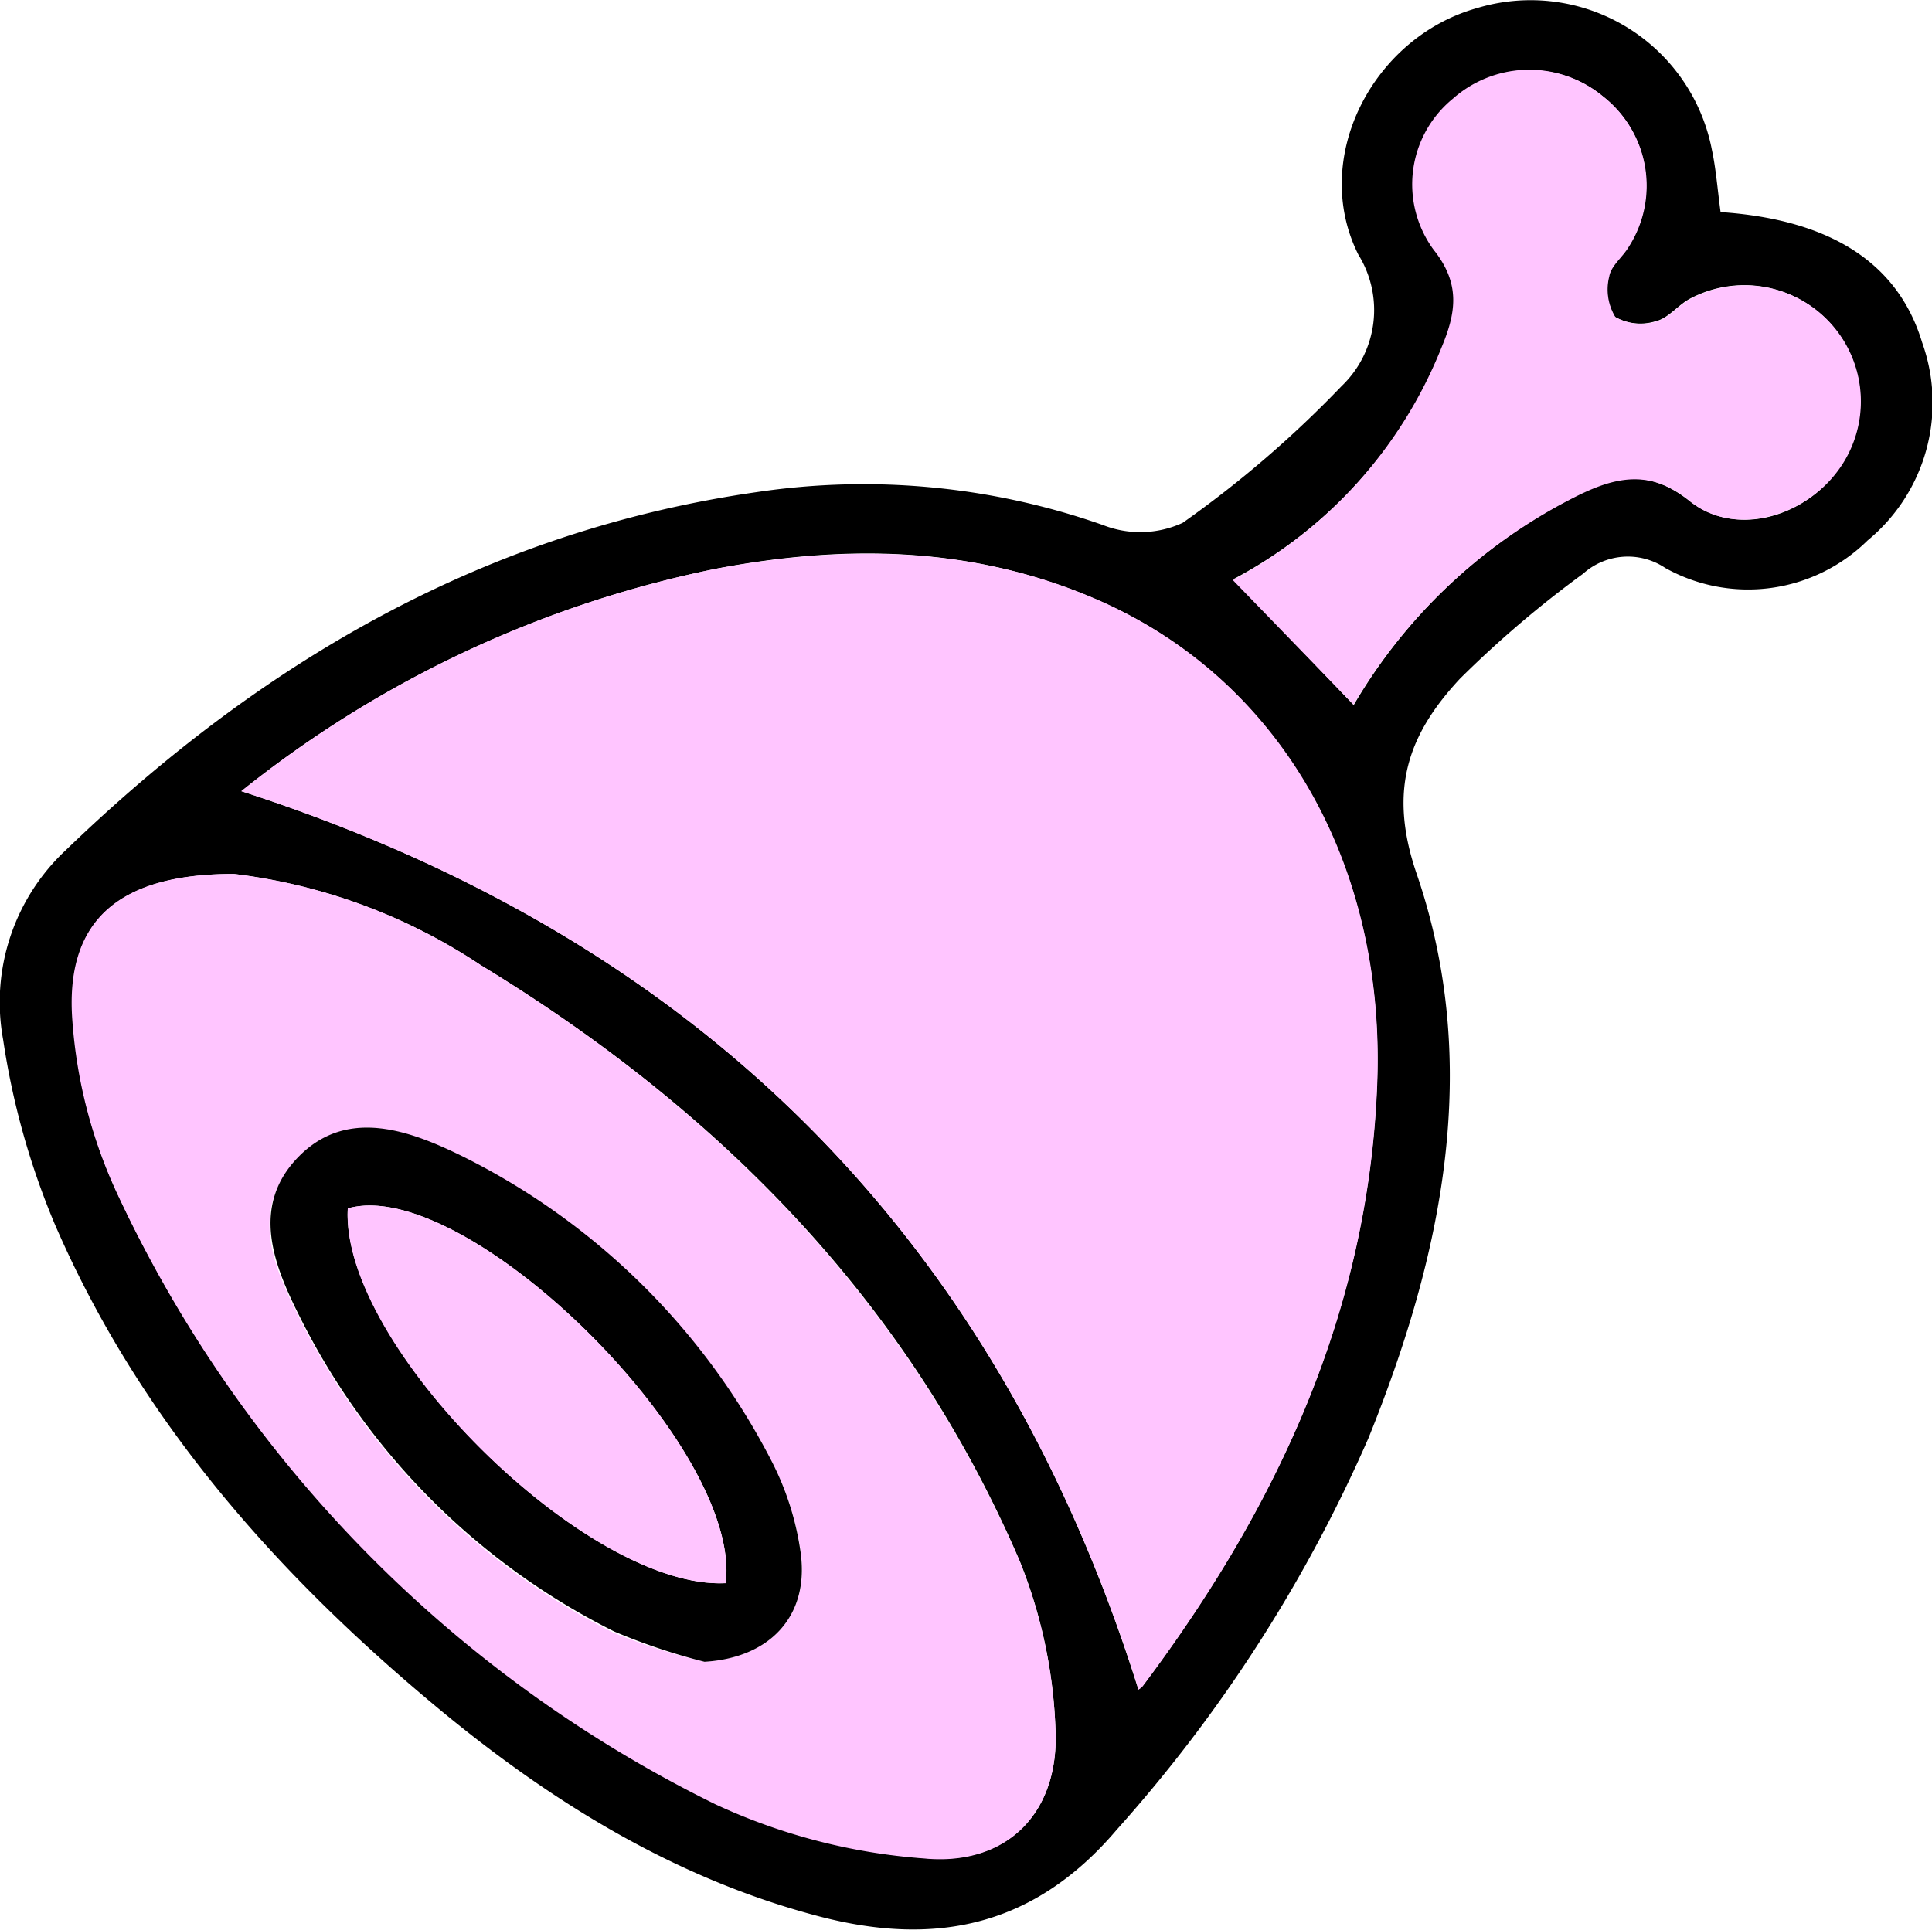
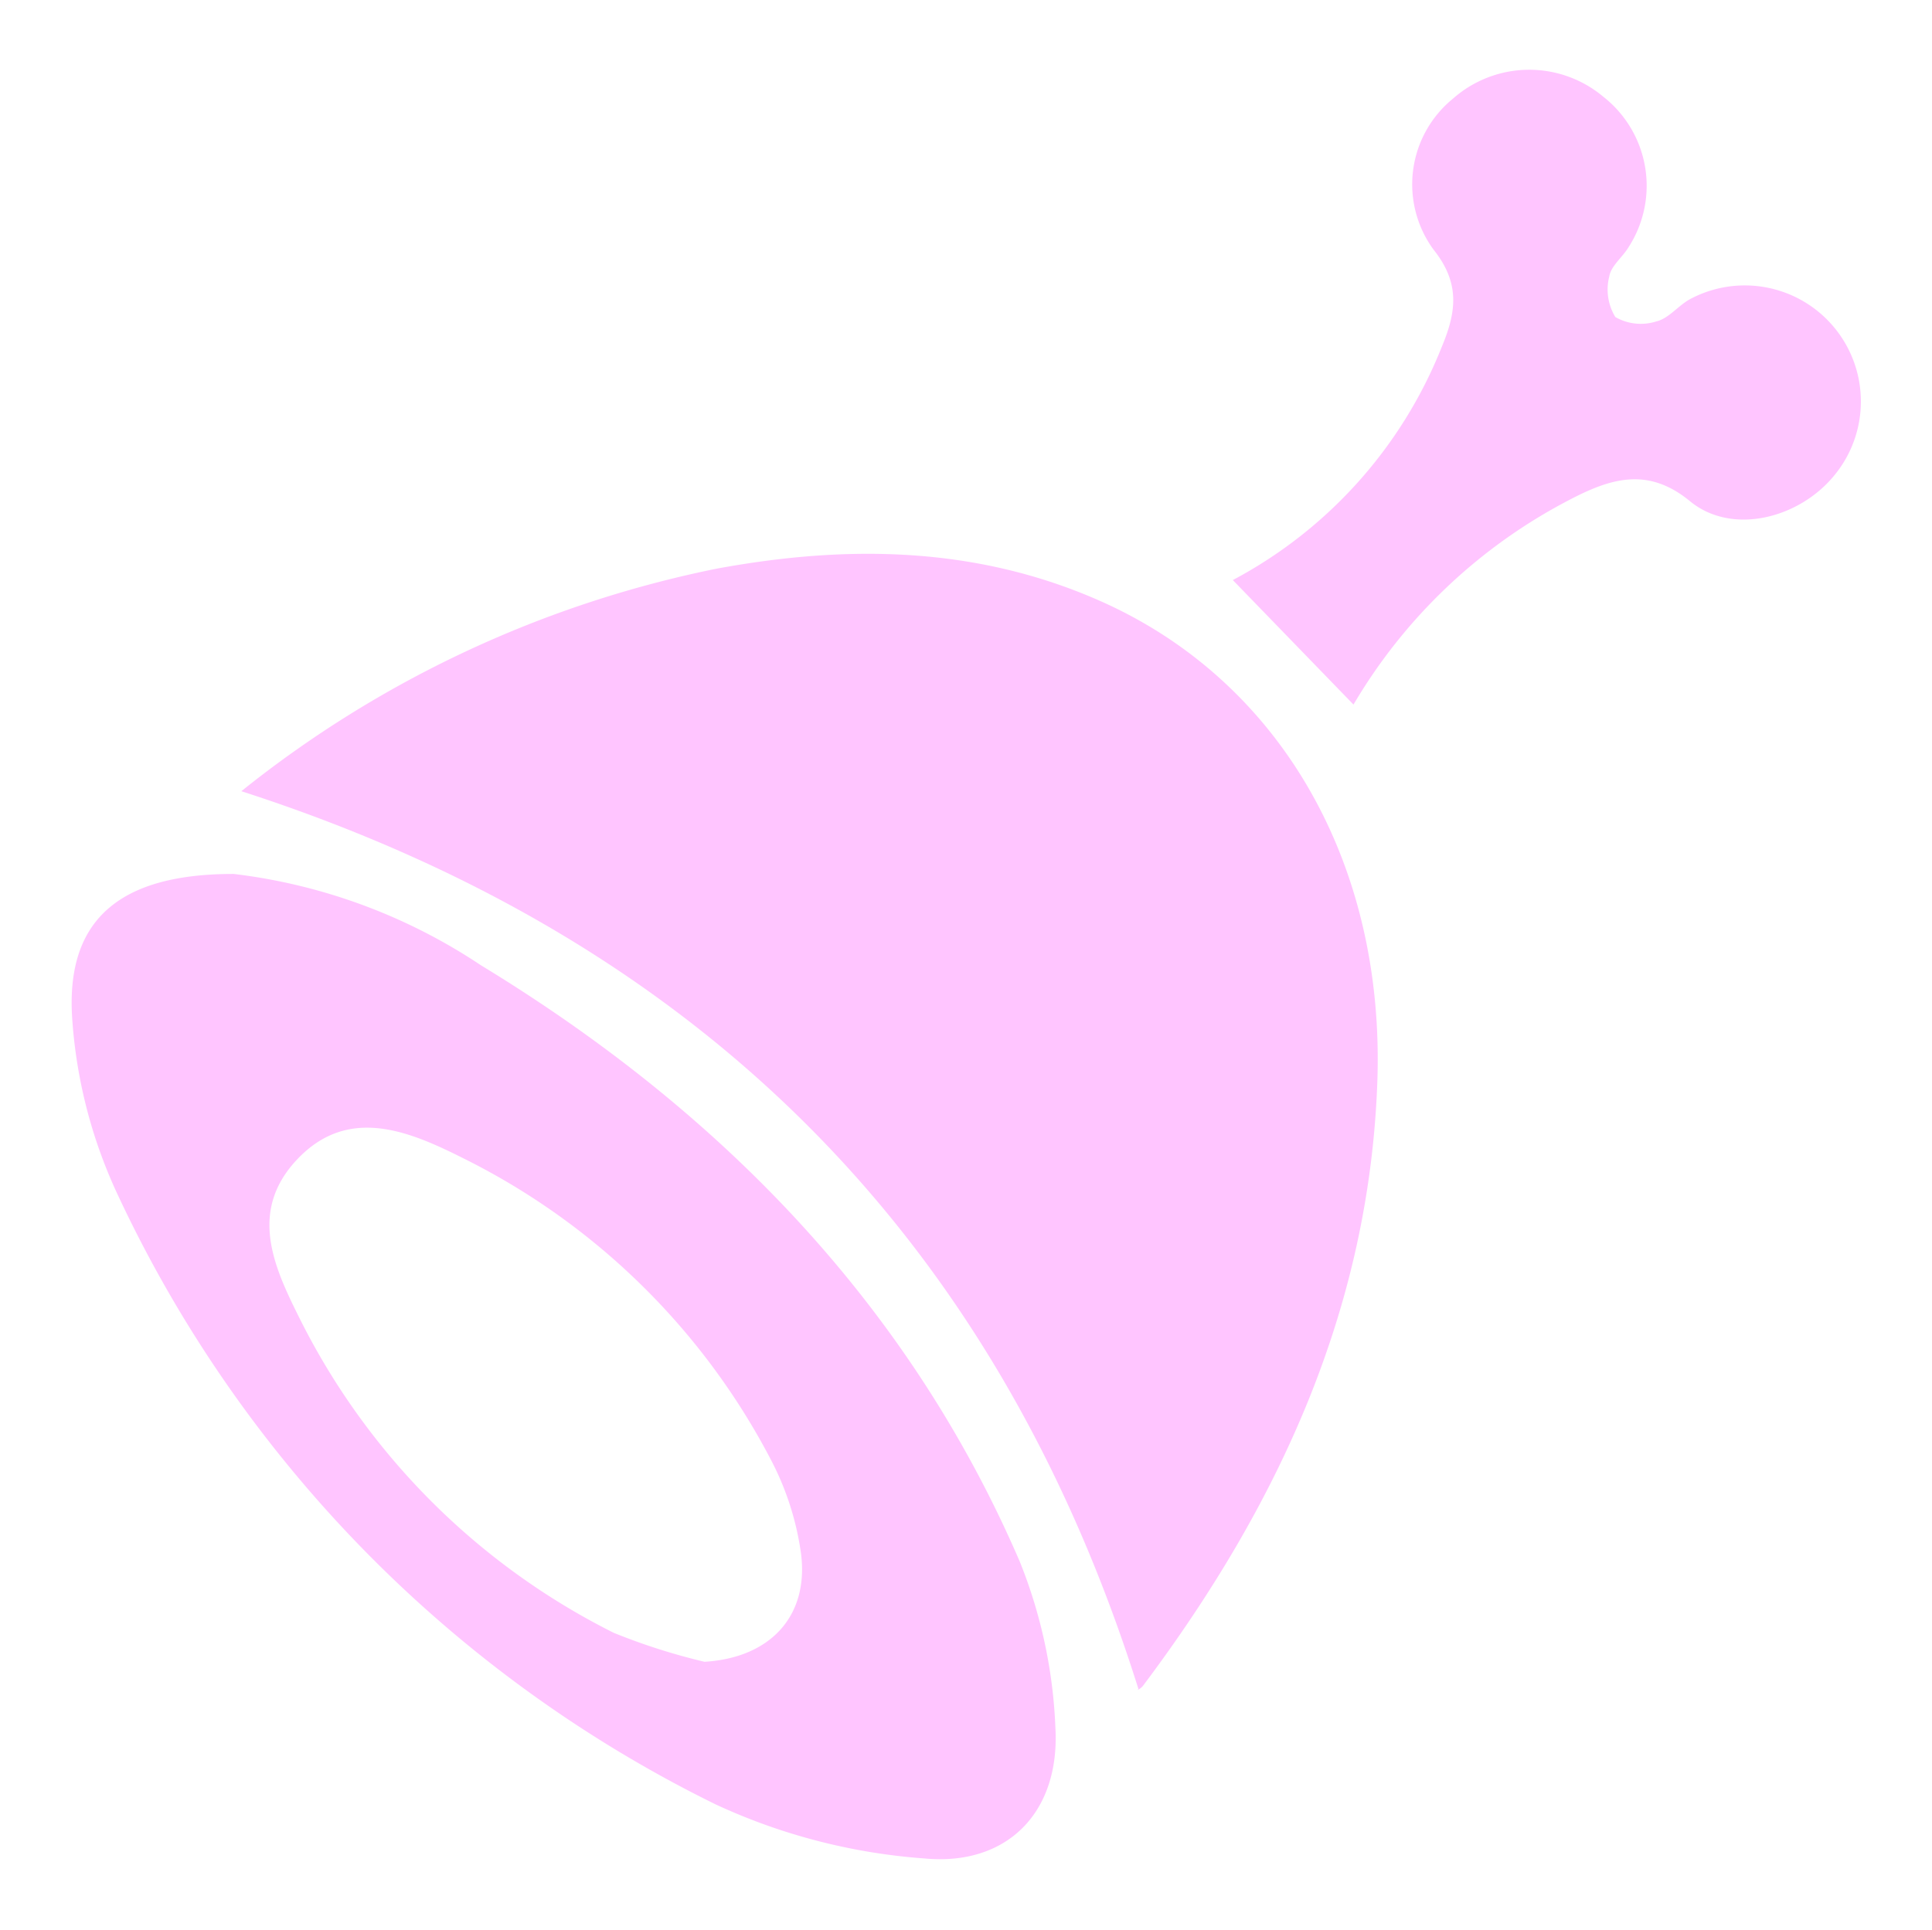
<svg xmlns="http://www.w3.org/2000/svg" viewBox="0 0 80.05 79.97">
  <defs>
    <style>.cls-1{fill:#ffc5ff;}</style>
  </defs>
  <g id="Layer_2" data-name="Layer 2">
    <g id="Layer_1-2" data-name="Layer 1">
      <g id="JZg30I">
-         <path d="M71.29,8.79c4.57.31,7.36,2.12,8.35,5.4a7.39,7.39,0,0,1-2.26,8.21A7.05,7.05,0,0,1,69,23.54a2.78,2.78,0,0,0-3.41.24,44.33,44.33,0,0,0-5.1,4.35c-2.11,2.27-3,4.57-1.79,8.09,2.71,7.92,1.07,15.8-2,23.38A60.84,60.84,0,0,1,46.27,75.83c-3.4,4-7.47,4.85-12.29,3.6-6-1.56-11.2-4.78-15.93-8.72-6.65-5.54-12.31-11.94-15.79-20A31.69,31.69,0,0,1,.13,43.09a8.62,8.62,0,0,1,2.61-7.87C10.82,27.43,20.11,22,31.39,20.39A29.92,29.92,0,0,1,45.7,21.76a4.21,4.21,0,0,0,3.3-.09A45.25,45.25,0,0,0,55.59,16a4.36,4.36,0,0,0,.69-5.45c-2-4,.6-9,4.91-10.21a7.65,7.65,0,0,1,9.74,5.87C71.1,7,71.16,7.83,71.29,8.79ZM10,32.79C28.79,38.86,41.23,51.11,47.16,70c-.11.08.09,0,.2-.15,5.59-7.45,9.38-15.6,9.7-25.08.3-9-4.05-16.58-11.5-19.87-5.14-2.27-10.48-2.36-15.89-1.33A46.1,46.1,0,0,0,10,32.79Zm-.3,3.43c-4.87,0-7,2-6.67,6.11a20.43,20.43,0,0,0,1.8,7.06A53.25,53.25,0,0,0,29.65,74.73,24.79,24.79,0,0,0,38.29,77c3.48.33,5.63-1.91,5.44-5.4a20.59,20.59,0,0,0-1.48-6.91C37.63,53.92,29.78,46,19.92,40A23.47,23.47,0,0,0,9.69,36.22Zm46.39-7A22.31,22.31,0,0,1,65,20.71c1.67-.89,3.13-1.43,5,.05s4.59.71,6-1.09a4.81,4.81,0,0,0-6-7.28c-.49.27-.88.8-1.39.92a2.12,2.12,0,0,1-1.7-.18,2.19,2.19,0,0,1-.25-1.69c.07-.43.55-.79.8-1.21A4.69,4.69,0,0,0,66.42,4a4.77,4.77,0,0,0-6.19.1,4.58,4.58,0,0,0-.8,6.26c1.15,1.44.91,2.66.32,4.07A18.79,18.79,0,0,1,51.11,24Z" />
        <path class="cls-1" d="M10,32.79a46.1,46.1,0,0,1,19.68-9.22c5.41-1,10.75-.94,15.89,1.33,7.45,3.29,11.8,10.83,11.5,19.87-.32,9.48-4.11,17.63-9.7,25.08-.11.15-.31.23-.2.15C41.23,51.11,28.79,38.86,10,32.79Z" />
        <path class="cls-1" d="M9.69,36.22A23.47,23.47,0,0,1,19.92,40c9.86,6,17.71,14,22.33,24.71a20.59,20.59,0,0,1,1.48,6.91c.19,3.49-2,5.73-5.44,5.4a24.79,24.79,0,0,1-8.64-2.24A53.25,53.25,0,0,1,4.82,49.39,20.43,20.43,0,0,1,3,42.33C2.68,38.23,4.82,36.21,9.69,36.22Zm19.5,32.65c2.69-.16,4.33-1.86,4-4.48A11.89,11.89,0,0,0,32,60.61,28.83,28.83,0,0,0,19.19,48c-2.21-1.11-4.72-2.18-6.83,0s-1,4.53.07,6.67a29.09,29.09,0,0,0,13,13A25.8,25.8,0,0,0,29.19,68.87Z" />
        <path class="cls-1" d="M56.08,29.2l-5-5.16a18.79,18.79,0,0,0,8.64-9.62c.59-1.41.83-2.63-.32-4.07a4.58,4.58,0,0,1,.8-6.26A4.77,4.77,0,0,1,66.42,4a4.69,4.69,0,0,1,1.06,6.24c-.25.42-.73.78-.8,1.21a2.19,2.19,0,0,0,.25,1.69,2.12,2.12,0,0,0,1.7.18c.51-.12.9-.65,1.39-.92a4.81,4.81,0,0,1,6,7.28c-1.45,1.8-4.25,2.53-6,1.09s-3.3-.94-5-.05A22.31,22.31,0,0,0,56.08,29.2Z" />
-         <path d="M29.19,68.87a25.8,25.8,0,0,1-3.75-1.26,29.09,29.09,0,0,1-13-13c-1.08-2.14-2.09-4.61-.07-6.67s4.62-1.09,6.83,0A28.83,28.83,0,0,1,32,60.61a11.89,11.89,0,0,1,1.18,3.78C33.52,67,31.88,68.71,29.19,68.87Zm.88-3.26c.69-5.68-10.77-16.93-15.66-15.53C14.11,55.72,24.3,65.9,30.07,65.61Z" />
-         <path class="cls-1" d="M30.07,65.61c-5.77.29-16-9.89-15.66-15.53C19.3,48.68,30.76,59.93,30.07,65.61Z" />
      </g>
    </g>
  </g>
</svg>